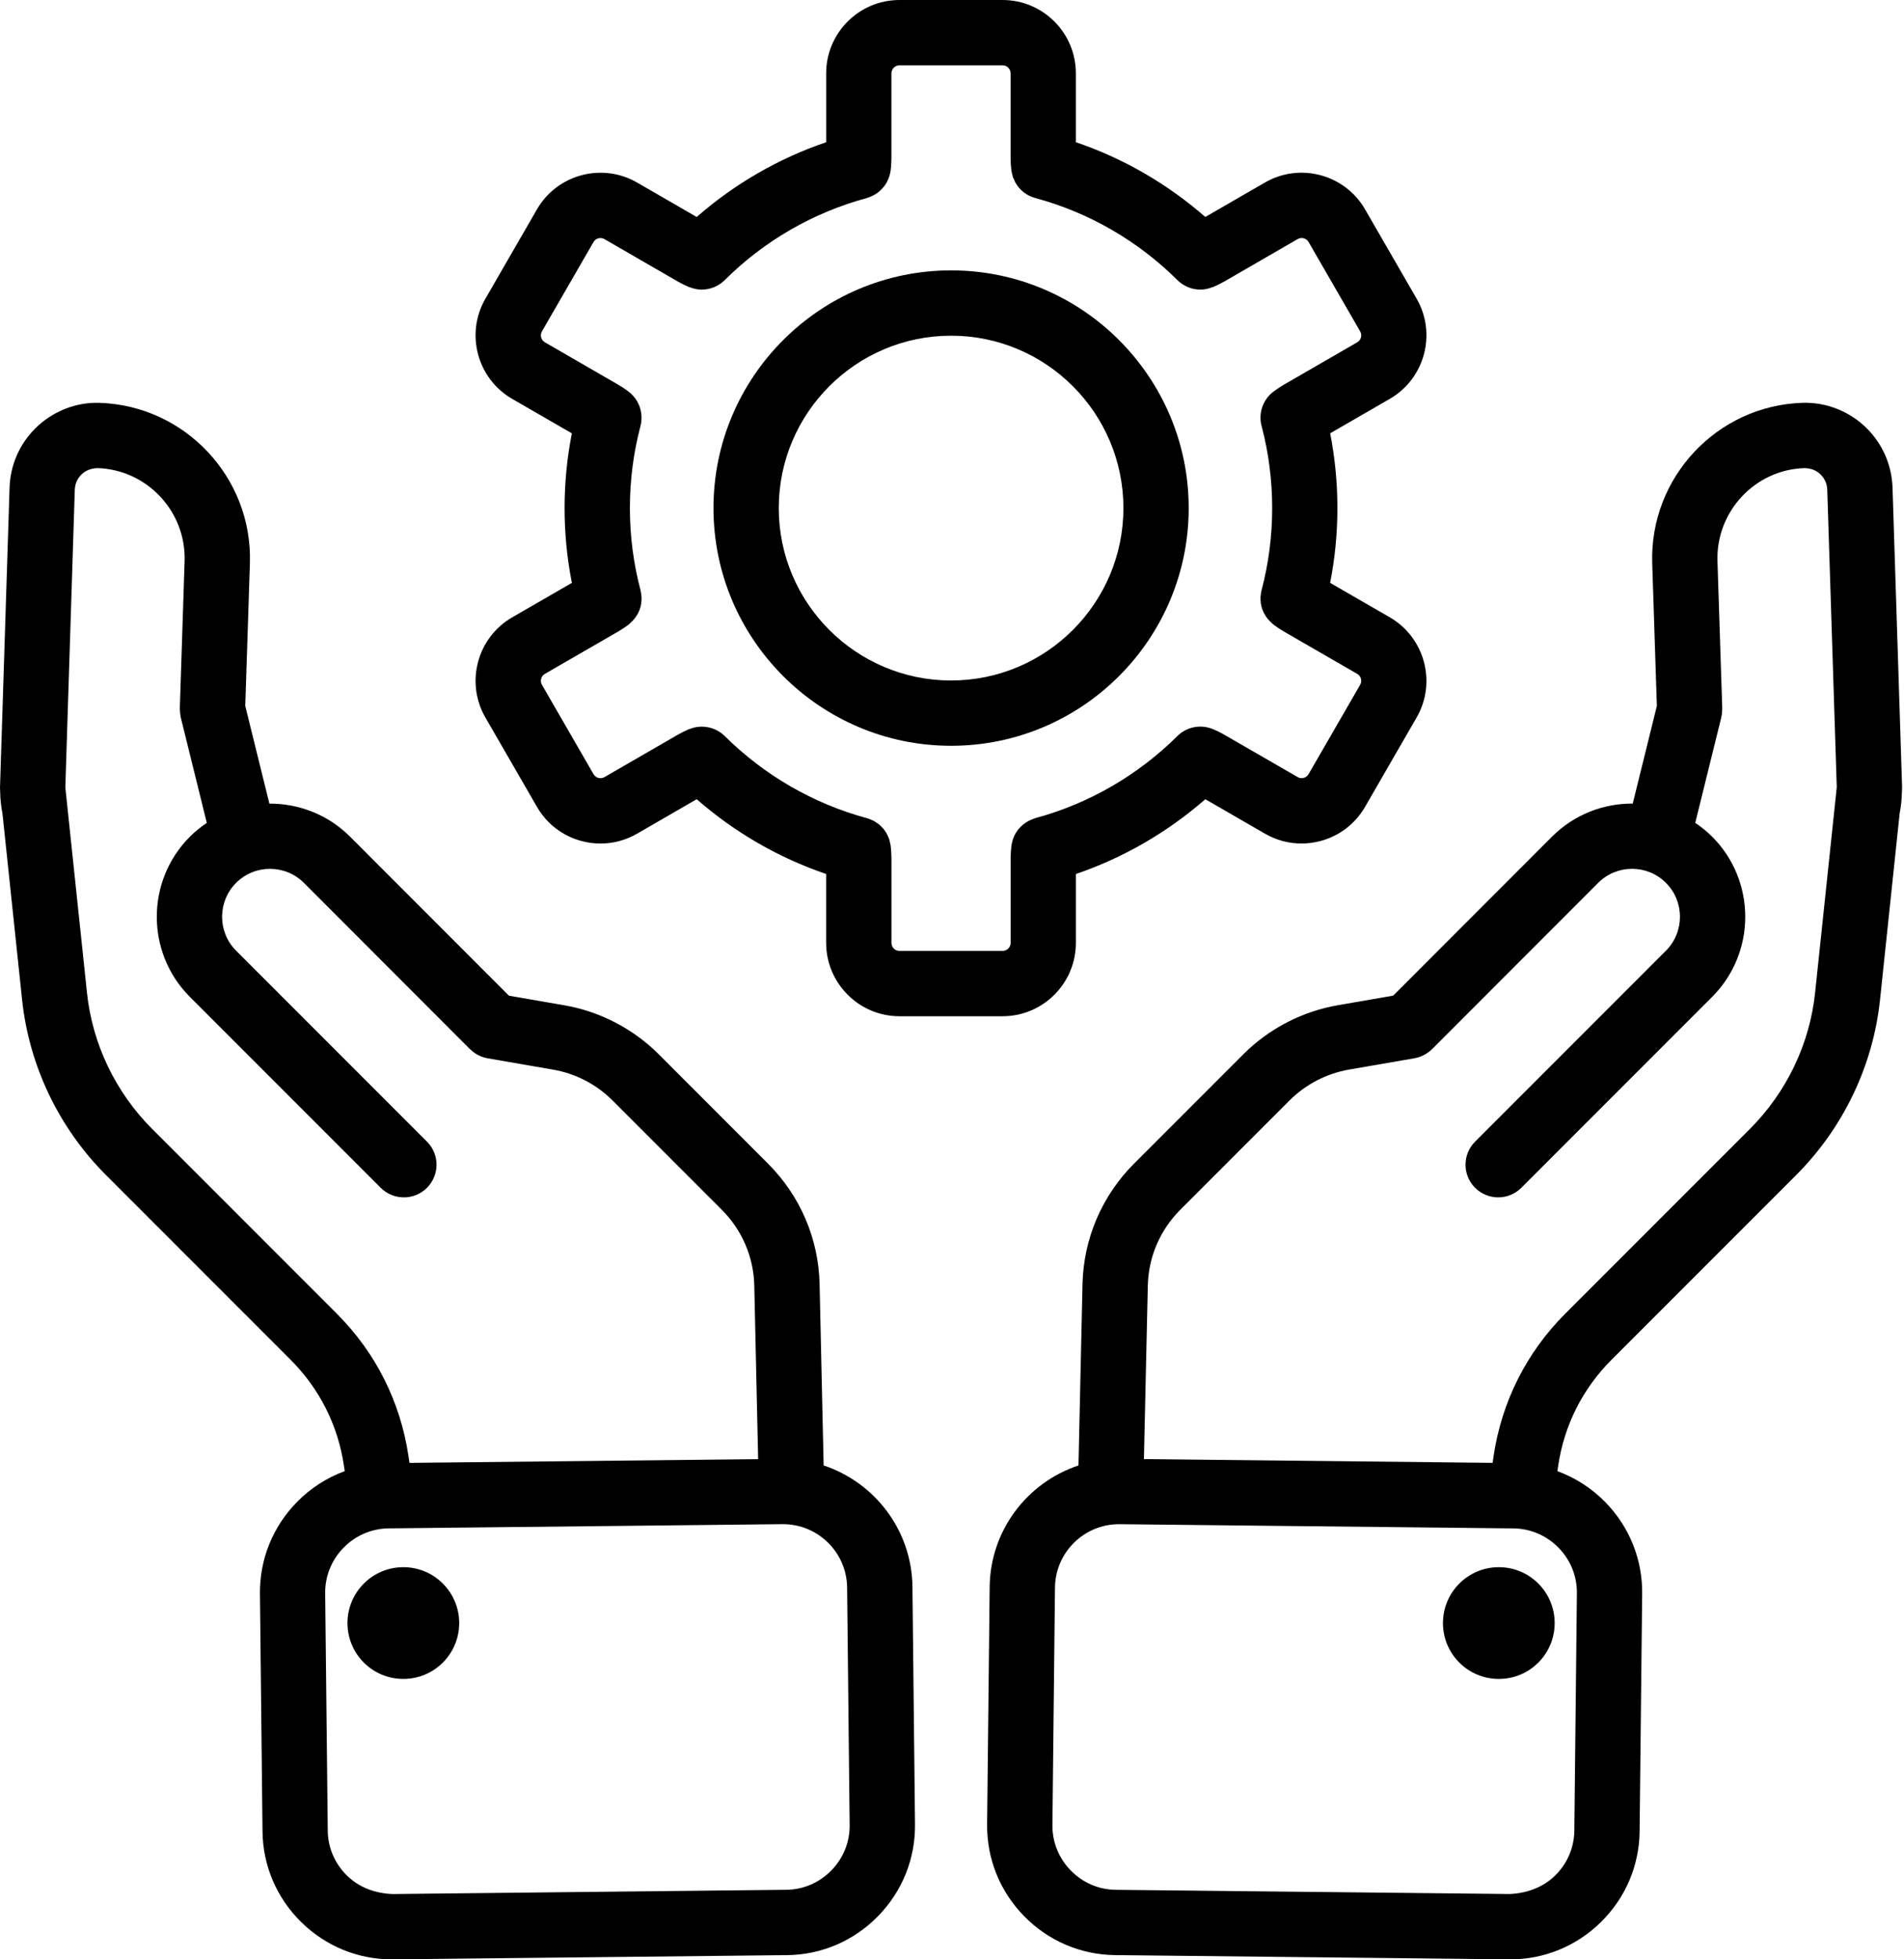
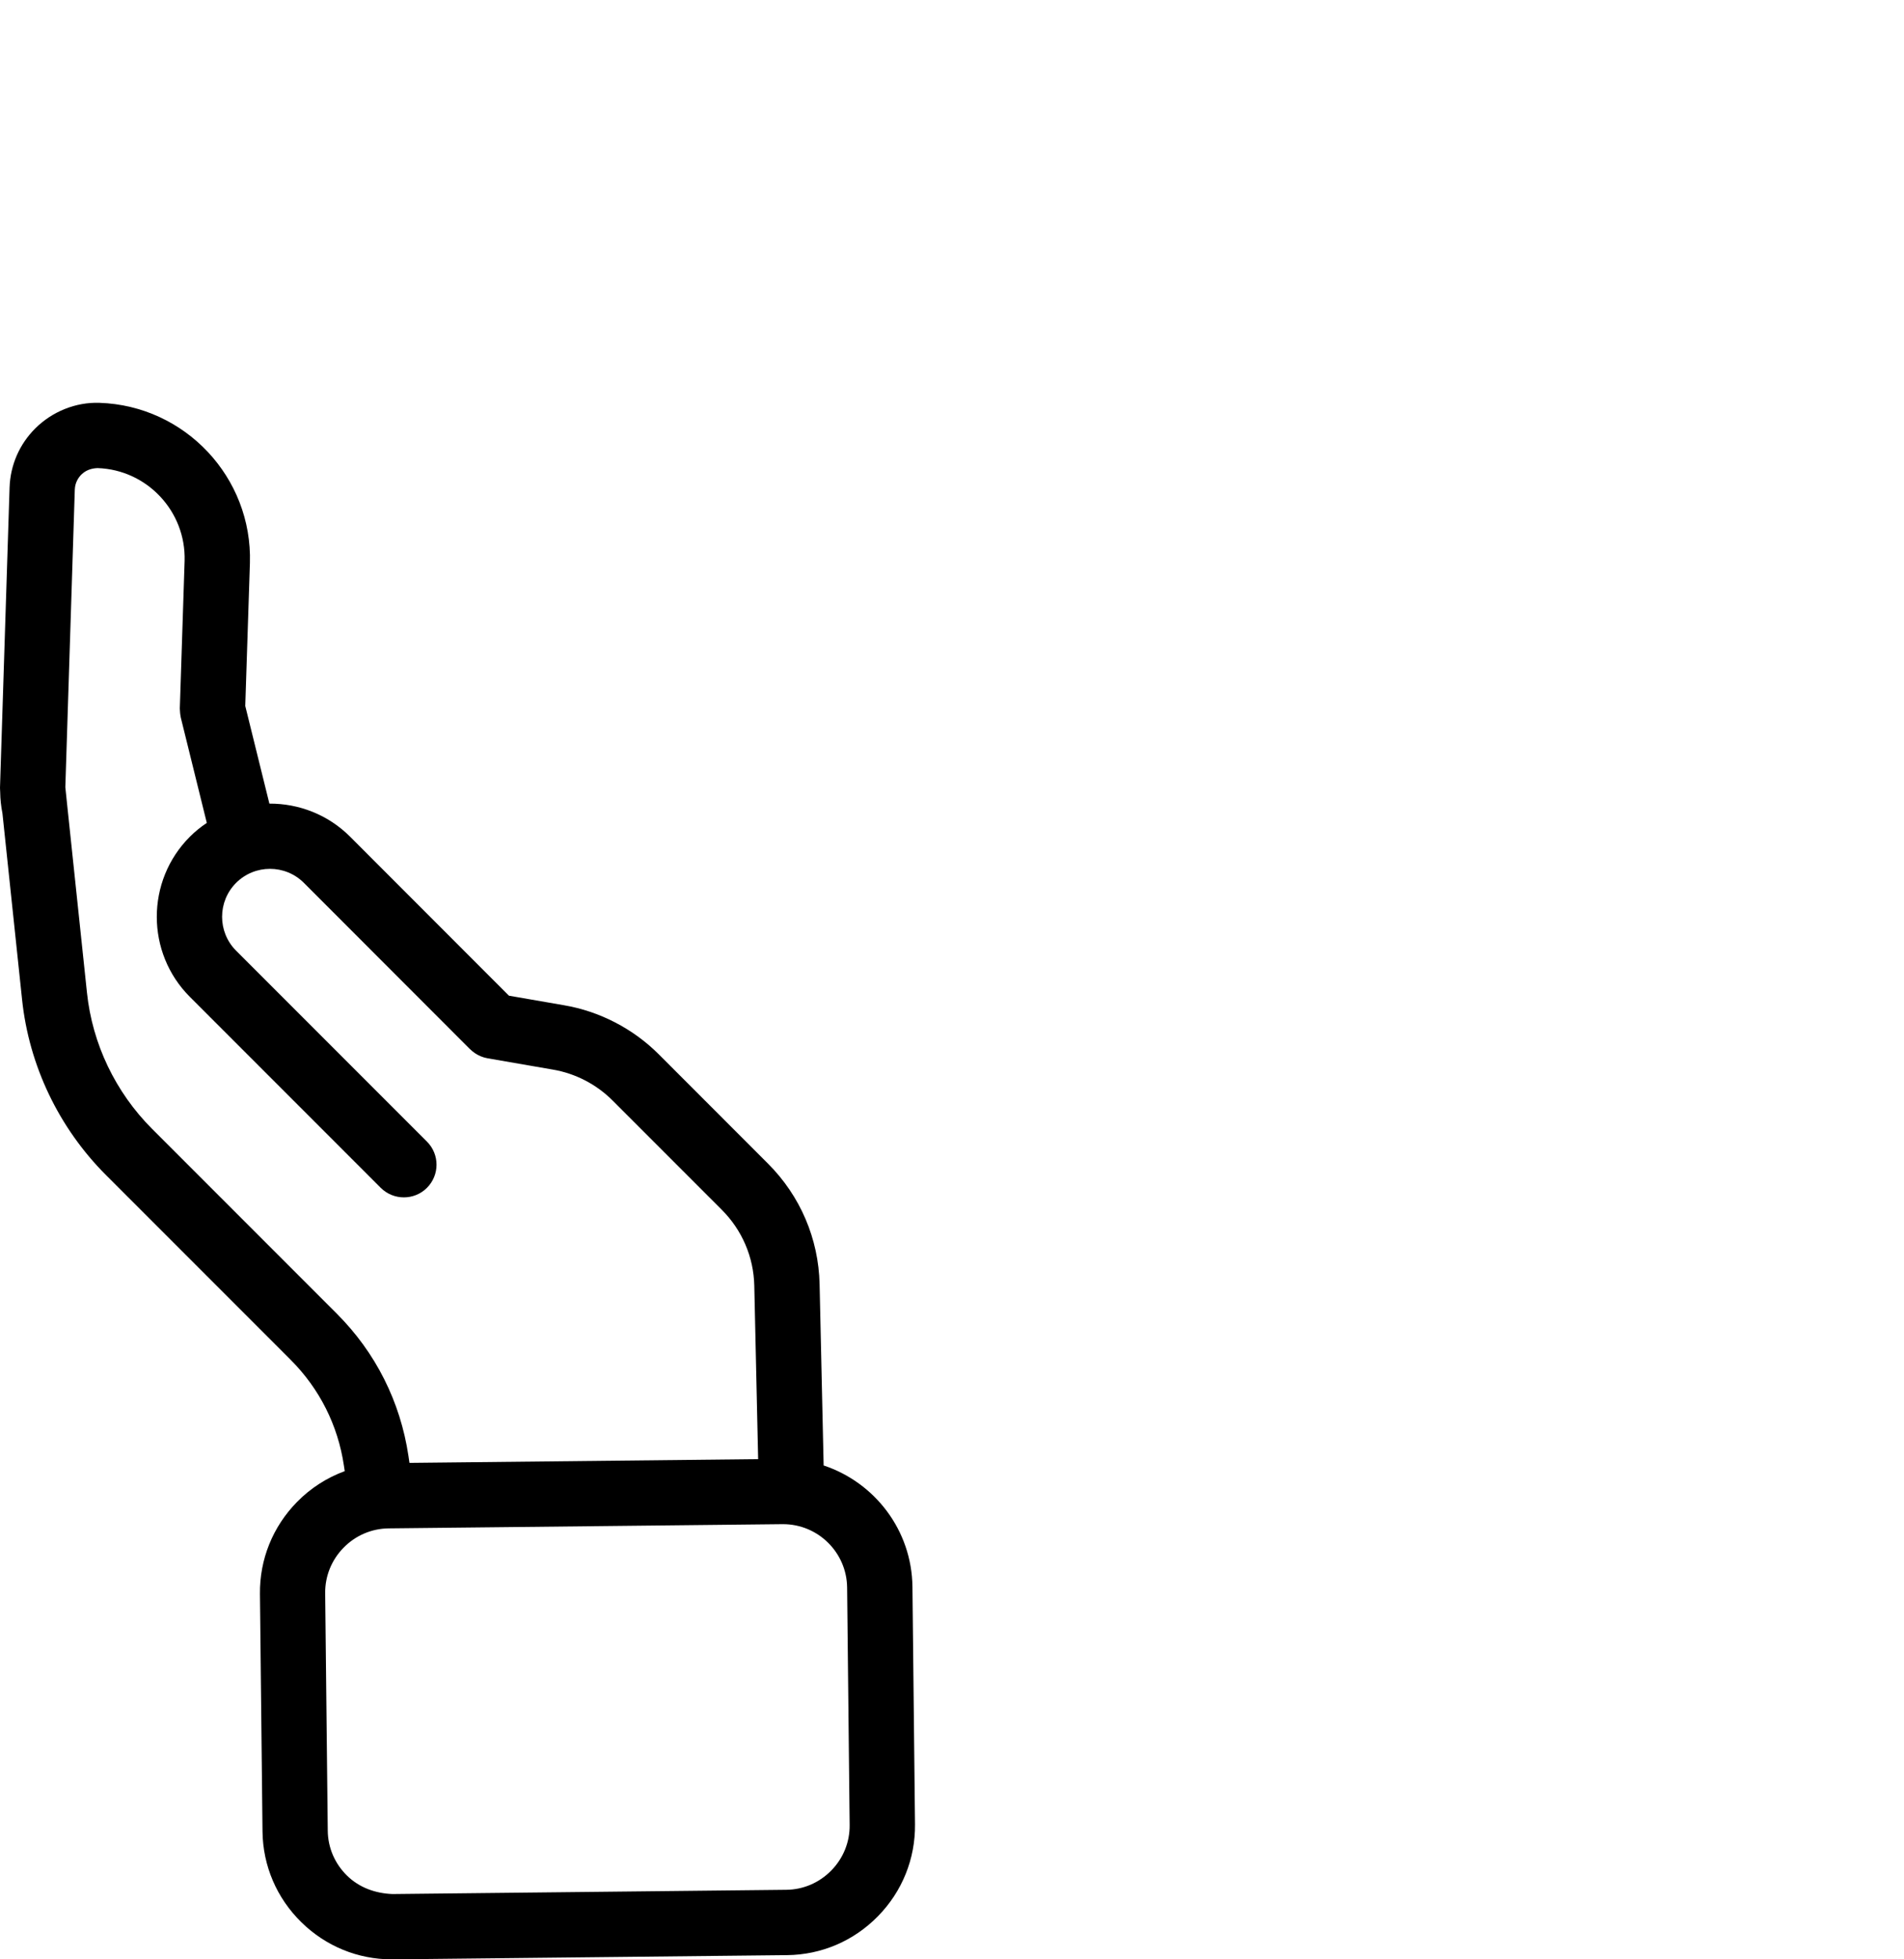
<svg xmlns="http://www.w3.org/2000/svg" width="70" height="72" viewBox="0 0 70 72" fill="none">
-   <path d="M68.636 15.744C68.018 15.126 67.16 14.774 66.264 14.802C63.124 14.906 60.648 17.546 60.743 20.691L60.914 25.941L60.027 29.53C58.953 29.523 57.877 29.927 57.059 30.745L51.22 36.587L49.199 36.937C47.891 37.159 46.655 37.798 45.717 38.736L41.695 42.758C40.511 43.942 39.837 45.515 39.798 47.187L39.65 53.852C37.775 54.473 36.407 56.23 36.385 58.312L36.291 67.04C36.278 68.306 36.76 69.504 37.651 70.413C38.542 71.323 39.729 71.831 40.995 71.845L55.475 72.001C55.492 72.001 55.509 72.001 55.527 72.001C56.773 72.001 57.952 71.518 58.848 70.641C59.758 69.75 60.266 68.563 60.28 67.296L60.374 58.57C60.388 57.304 59.905 56.105 59.015 55.196C58.511 54.682 57.911 54.301 57.257 54.06L57.287 53.858C57.508 52.375 58.184 51.032 59.242 49.974L66.035 43.181C67.77 41.446 68.866 39.154 69.12 36.727L69.84 29.89C69.889 29.642 69.917 29.384 69.922 29.118L69.924 29.099C69.925 29.088 69.924 29.078 69.924 29.067C69.924 29.023 69.931 28.98 69.93 28.935L69.578 17.909C69.548 17.091 69.215 16.322 68.636 15.744ZM57.974 58.544L57.88 67.271C57.874 67.896 57.621 68.484 57.17 68.925C56.719 69.367 56.109 69.576 55.5 69.6L41.021 69.446C40.396 69.44 39.808 69.187 39.367 68.736C38.925 68.284 38.685 67.692 38.692 67.067L38.786 58.34C38.799 57.05 39.853 56.01 41.14 56.01C41.149 56.01 41.157 56.01 41.166 56.01L55.645 56.165C56.27 56.172 56.858 56.424 57.3 56.876C57.741 57.326 57.98 57.919 57.974 58.544ZM64.337 41.483L57.544 48.276C56.12 49.7 55.21 51.508 54.911 53.508L54.876 53.756L42.056 53.619L42.199 47.242C42.223 46.191 42.647 45.202 43.393 44.456L47.415 40.434C48.003 39.845 48.78 39.444 49.604 39.303L52.004 38.888C52.089 38.874 52.17 38.85 52.247 38.819C52.252 38.816 52.257 38.813 52.262 38.811C52.406 38.751 52.535 38.664 52.643 38.558C52.644 38.556 52.647 38.555 52.649 38.554L58.756 32.443C59.444 31.755 60.561 31.755 61.248 32.443C61.935 33.13 61.935 34.248 61.248 34.935L54.231 41.952C53.763 42.42 53.763 43.18 54.231 43.649C54.467 43.883 54.774 44 55.081 44C55.388 44 55.696 43.883 55.93 43.649L62.947 36.632C64.569 35.01 64.569 32.369 62.947 30.746C62.753 30.552 62.544 30.386 62.325 30.239L63.284 26.357C63.288 26.343 63.288 26.331 63.29 26.318C63.299 26.277 63.304 26.236 63.308 26.195C63.312 26.153 63.316 26.112 63.316 26.07C63.316 26.057 63.319 26.044 63.318 26.03L63.142 20.616C63.087 18.794 64.523 17.262 66.33 17.202C66.574 17.202 66.779 17.282 66.938 17.441C67.042 17.545 67.168 17.726 67.178 17.988L67.528 28.927L67.447 29.696C67.444 29.725 67.439 29.754 67.438 29.782L66.732 36.475C66.536 38.357 65.684 40.136 64.337 41.483Z" fill="black" />
-   <path d="M55.104 61.697C56.238 61.697 57.157 60.778 57.157 59.644C57.157 58.509 56.238 57.59 55.104 57.59C53.97 57.59 53.05 58.509 53.05 59.644C53.05 60.778 53.97 61.697 55.104 61.697Z" fill="black" />
  <path d="M0.352 17.912L6.90437e-05 28.947C-0.001 28.994 0.006 29.039 0.006 29.086C0.006 29.09 0.006 29.094 0.006 29.098L0.007 29.106C0.01 29.374 0.04 29.636 0.09 29.891L0.811 36.726C1.065 39.153 2.161 41.445 3.896 43.18L10.689 49.973C11.747 51.032 12.423 52.374 12.643 53.853L12.674 54.06C12.02 54.301 11.419 54.682 10.916 55.197C10.026 56.106 9.543 57.304 9.557 58.57L9.651 67.297C9.664 68.563 10.173 69.75 11.083 70.641C11.98 71.519 13.157 72.001 14.404 72.001C14.421 72.001 14.439 72.001 14.456 72.001L28.936 71.846C30.202 71.833 31.389 71.324 32.28 70.414C33.17 69.505 33.653 68.306 33.64 67.041L33.546 58.313C33.524 56.23 32.156 54.473 30.281 53.852L30.132 47.188C30.094 45.517 29.42 43.944 28.235 42.76L24.214 38.738C23.276 37.8 22.04 37.161 20.735 36.94L18.711 36.589L12.871 30.746C12.054 29.929 10.978 29.526 9.904 29.531L9.017 25.942L9.188 20.689C9.283 17.547 6.807 14.906 3.655 14.803C2.781 14.773 1.914 15.127 1.296 15.744C0.714 16.323 0.381 17.091 0.352 17.912ZM31.144 58.339L31.237 67.066C31.244 67.691 31.004 68.284 30.563 68.735C30.121 69.186 29.533 69.439 28.908 69.445L14.429 69.601C13.803 69.577 13.211 69.367 12.76 68.926C12.309 68.485 12.056 67.897 12.05 67.272L11.955 58.544C11.949 57.92 12.188 57.327 12.63 56.875C13.071 56.424 13.659 56.172 14.284 56.164L28.764 56.009C28.771 56.009 28.78 56.009 28.788 56.009C30.076 56.009 31.13 57.049 31.144 58.339ZM2.99 17.441C3.151 17.282 3.352 17.21 3.586 17.201C5.406 17.261 6.842 18.793 6.787 20.613L6.611 26.03C6.61 26.043 6.613 26.056 6.613 26.07C6.613 26.111 6.617 26.152 6.621 26.194C6.625 26.235 6.63 26.277 6.639 26.317C6.642 26.331 6.641 26.343 6.644 26.357L7.603 30.239C7.384 30.386 7.175 30.553 6.981 30.747C5.359 32.37 5.359 35.011 6.981 36.633L13.998 43.65C14.234 43.884 14.541 44 14.848 44C15.155 44 15.463 43.884 15.697 43.649C16.166 43.18 16.166 42.42 15.697 41.952L8.68 34.935C7.993 34.248 7.994 33.13 8.68 32.443C9.367 31.756 10.485 31.756 11.172 32.443L17.28 38.555C17.282 38.556 17.284 38.557 17.287 38.559C17.394 38.665 17.523 38.752 17.667 38.812C17.672 38.814 17.677 38.817 17.682 38.819C17.759 38.851 17.839 38.874 17.924 38.889L20.328 39.305C21.149 39.444 21.926 39.845 22.515 40.435L26.536 44.456C27.283 45.203 27.707 46.192 27.731 47.242L27.873 53.62L15.054 53.757L15.017 53.505C14.719 51.508 13.809 49.701 12.385 48.277L5.592 41.484C4.245 40.136 3.394 38.359 3.197 36.476L2.491 29.783C2.49 29.755 2.485 29.727 2.482 29.698L2.402 28.928L2.75 17.992C2.76 17.726 2.886 17.546 2.99 17.441Z" fill="black" />
-   <path d="M14.829 61.697C15.963 61.697 16.882 60.778 16.882 59.644C16.882 58.509 15.963 57.59 14.829 57.59C13.694 57.59 12.775 58.509 12.775 59.644C12.775 60.778 13.694 61.697 14.829 61.697Z" fill="black" />
-   <path d="M34.967 27.406C39.784 27.406 43.702 23.488 43.702 18.671C43.702 13.854 39.784 9.936 34.967 9.936C30.15 9.936 26.231 13.854 26.231 18.671C26.231 23.488 30.15 27.406 34.967 27.406ZM34.967 12.336C38.46 12.336 41.302 15.178 41.302 18.671C41.302 22.164 38.46 25.006 34.967 25.006C31.473 25.006 28.631 22.165 28.631 18.671C28.631 15.177 31.473 12.336 34.967 12.336Z" fill="black" />
-   <path d="M33.069 37.344H36.86C38.346 37.344 39.554 36.135 39.554 34.649V32.117C41.298 31.524 42.918 30.588 44.313 29.369L46.506 30.635C46.921 30.875 47.382 30.997 47.849 30.997C48.082 30.997 48.318 30.966 48.55 30.904C49.246 30.718 49.826 30.271 50.186 29.649L52.082 26.366C52.824 25.08 52.382 23.429 51.096 22.685L48.902 21.419C49.079 20.519 49.169 19.599 49.169 18.671C49.169 17.743 49.08 16.823 48.903 15.923L51.095 14.657C52.382 13.915 52.825 12.263 52.082 10.976L50.186 7.693C49.443 6.406 47.792 5.964 46.506 6.707L44.313 7.973C42.918 6.754 41.298 5.818 39.553 5.225V2.694C39.554 1.209 38.346 0 36.861 0H33.069C31.583 0 30.374 1.209 30.374 2.694V5.226C28.629 5.819 27.009 6.754 25.614 7.974L23.421 6.707C22.136 5.966 20.484 6.407 19.741 7.694L17.845 10.978C17.102 12.264 17.544 13.915 18.831 14.658L21.024 15.924C20.847 16.823 20.757 17.744 20.757 18.672C20.757 19.599 20.847 20.519 21.025 21.419L18.831 22.686C17.544 23.428 17.102 25.079 17.845 26.366L19.741 29.649C20.101 30.272 20.682 30.719 21.377 30.905C21.609 30.968 21.845 30.998 22.079 30.998C22.545 30.998 23.006 30.875 23.421 30.636L25.614 29.369C27.01 30.588 28.629 31.524 30.373 32.117V34.648C30.375 36.135 31.583 37.344 33.069 37.344ZM22.223 28.557C22.082 28.639 21.903 28.59 21.821 28.449L19.925 25.166C19.843 25.025 19.892 24.845 20.032 24.763L22.731 23.205C22.864 23.128 22.99 23.043 23.108 22.955C23.112 22.951 23.114 22.948 23.118 22.945C23.141 22.927 23.16 22.906 23.181 22.887C23.401 22.693 23.538 22.435 23.577 22.162C23.577 22.155 23.577 22.149 23.577 22.143C23.586 22.071 23.59 22 23.586 21.929C23.585 21.913 23.581 21.897 23.579 21.88C23.573 21.818 23.565 21.755 23.549 21.693C23.549 21.691 23.549 21.687 23.548 21.685C23.289 20.71 23.158 19.696 23.158 18.671C23.158 17.645 23.289 16.63 23.548 15.654C23.585 15.512 23.593 15.367 23.579 15.224C23.544 14.881 23.362 14.57 23.081 14.37C22.969 14.287 22.852 14.207 22.731 14.138L20.032 12.579C19.892 12.498 19.843 12.318 19.924 12.178L21.82 8.894C21.901 8.754 22.082 8.706 22.221 8.786L24.921 10.346C25.049 10.42 25.184 10.484 25.316 10.542C25.342 10.554 25.369 10.559 25.397 10.569C25.519 10.613 25.644 10.639 25.768 10.642C25.776 10.642 25.784 10.646 25.793 10.646C25.801 10.646 25.809 10.642 25.818 10.642C25.96 10.639 26.1 10.612 26.23 10.562C26.237 10.559 26.245 10.556 26.252 10.554C26.395 10.495 26.527 10.408 26.639 10.298C28.091 8.852 29.898 7.809 31.864 7.28C31.893 7.272 31.918 7.258 31.947 7.249C31.97 7.241 31.99 7.233 32.013 7.224C32.13 7.175 32.235 7.112 32.328 7.033C32.342 7.021 32.353 7.008 32.367 6.996C32.461 6.909 32.541 6.81 32.603 6.698C32.61 6.686 32.614 6.673 32.621 6.66C32.682 6.538 32.725 6.408 32.743 6.271C32.743 6.269 32.745 6.267 32.745 6.265C32.762 6.118 32.773 5.965 32.773 5.812V2.694C32.775 2.532 32.907 2.4 33.069 2.4H36.86C37.022 2.4 37.154 2.532 37.154 2.694V5.81C37.154 5.962 37.166 6.114 37.182 6.259C37.183 6.263 37.184 6.266 37.185 6.27C37.191 6.32 37.205 6.369 37.218 6.418C37.225 6.446 37.229 6.476 37.238 6.504C37.249 6.536 37.266 6.565 37.279 6.595C37.297 6.637 37.313 6.679 37.335 6.718C37.339 6.726 37.346 6.732 37.349 6.738C37.386 6.798 37.424 6.854 37.469 6.906C37.471 6.909 37.474 6.911 37.477 6.914C37.526 6.97 37.578 7.02 37.636 7.066C37.645 7.073 37.656 7.078 37.666 7.085C37.719 7.124 37.774 7.161 37.834 7.191C37.846 7.197 37.858 7.2 37.87 7.205C37.93 7.234 37.993 7.258 38.058 7.276C38.061 7.277 38.062 7.278 38.065 7.278C40.03 7.807 41.837 8.851 43.29 10.296L43.29 10.297C43.402 10.406 43.533 10.492 43.675 10.551C43.684 10.555 43.692 10.558 43.701 10.562C43.831 10.612 43.97 10.639 44.11 10.641C44.119 10.641 44.127 10.646 44.136 10.646C44.144 10.646 44.152 10.641 44.16 10.641C44.285 10.638 44.41 10.612 44.532 10.568C44.559 10.559 44.586 10.552 44.614 10.541C44.746 10.484 44.88 10.419 45.009 10.345L47.708 8.786C47.848 8.704 48.028 8.753 48.11 8.894L50.006 12.177C50.088 12.318 50.039 12.498 49.898 12.579L47.202 14.136C47.085 14.203 46.971 14.279 46.864 14.357C46.588 14.546 46.394 14.849 46.35 15.2C46.329 15.373 46.346 15.545 46.395 15.705C46.645 16.664 46.771 17.662 46.771 18.671C46.771 19.697 46.64 20.711 46.382 21.685C46.381 21.687 46.381 21.691 46.38 21.693C46.364 21.755 46.356 21.817 46.35 21.88C46.349 21.896 46.344 21.912 46.343 21.929C46.339 22 46.343 22.072 46.352 22.143C46.353 22.149 46.352 22.155 46.353 22.162C46.391 22.436 46.529 22.693 46.748 22.887C46.77 22.907 46.788 22.927 46.811 22.945C46.815 22.948 46.818 22.951 46.822 22.955C46.939 23.043 47.066 23.128 47.198 23.205L49.898 24.763C50.038 24.844 50.086 25.024 50.006 25.164L48.109 28.448C48.058 28.535 47.984 28.571 47.93 28.585C47.877 28.599 47.794 28.607 47.707 28.555L45.01 26.999C44.876 26.921 44.737 26.853 44.598 26.795C44.595 26.793 44.592 26.793 44.59 26.791C44.586 26.79 44.581 26.789 44.577 26.788C44.121 26.604 43.617 26.72 43.286 27.047L43.286 27.048C41.83 28.493 40.024 29.535 38.063 30.064C38.059 30.064 38.056 30.067 38.053 30.067C38.02 30.077 37.989 30.091 37.958 30.104C37.611 30.233 37.352 30.506 37.239 30.839C37.234 30.852 37.233 30.867 37.229 30.882C37.21 30.944 37.194 31.007 37.186 31.072C37.186 31.074 37.185 31.076 37.185 31.079C37.167 31.226 37.156 31.379 37.156 31.532V34.648C37.156 34.811 37.024 34.943 36.861 34.943H33.069C32.906 34.943 32.774 34.811 32.774 34.648V31.532C32.774 31.38 32.763 31.229 32.746 31.084C32.745 31.079 32.744 31.076 32.744 31.071C32.738 31.026 32.725 30.983 32.715 30.939C32.707 30.905 32.702 30.87 32.691 30.837C32.682 30.81 32.668 30.785 32.657 30.759C32.638 30.714 32.62 30.667 32.595 30.624C32.592 30.619 32.588 30.615 32.585 30.609C32.549 30.548 32.508 30.49 32.462 30.436C32.457 30.43 32.45 30.425 32.444 30.419C32.398 30.368 32.349 30.32 32.296 30.278C32.282 30.267 32.266 30.259 32.253 30.25C32.203 30.215 32.153 30.18 32.098 30.152C32.084 30.145 32.067 30.14 32.053 30.134C31.995 30.108 31.937 30.084 31.875 30.067C31.873 30.066 31.87 30.064 31.867 30.064C29.907 29.535 28.101 28.493 26.645 27.048L26.644 27.047C26.313 26.722 25.811 26.608 25.357 26.788C25.351 26.79 25.345 26.791 25.34 26.792C25.336 26.794 25.332 26.795 25.328 26.796C25.192 26.855 25.053 26.922 24.923 26.997L22.223 28.557Z" fill="black" />
</svg>